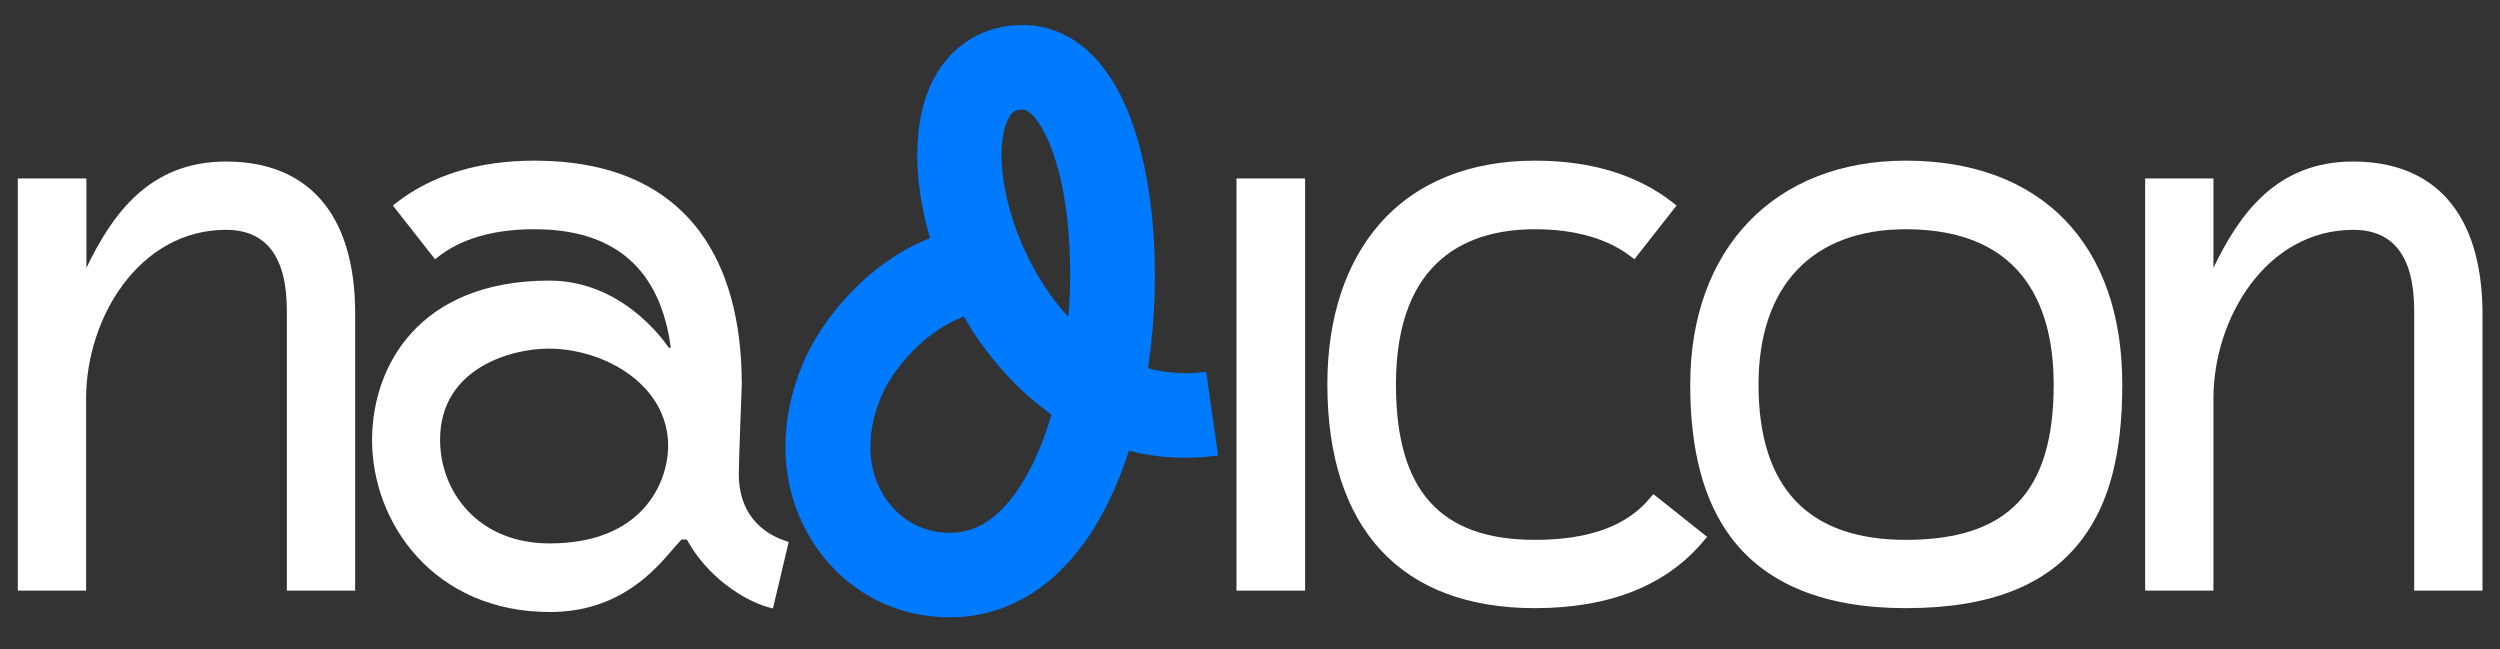
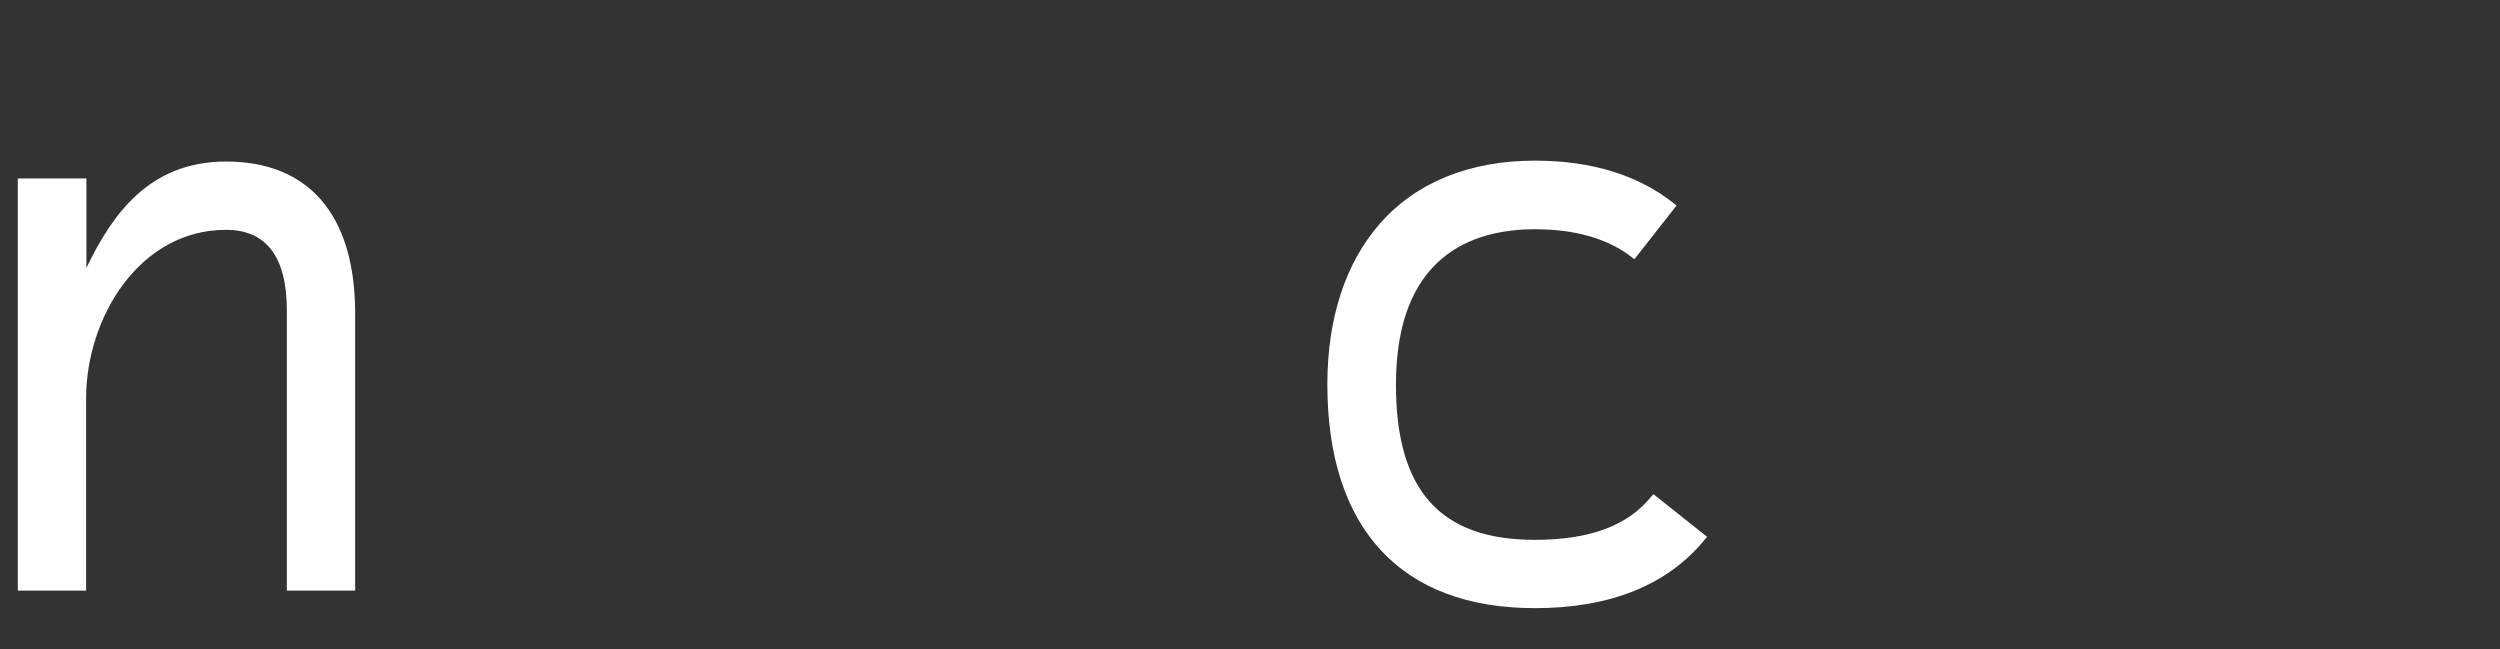
<svg xmlns="http://www.w3.org/2000/svg" version="1.1" id="Ebene_1" x="0px" y="0px" viewBox="0 0 841.9 218.6" style="enable-background:new 0 0 841.9 218.6;" xml:space="preserve">
  <rect x="0" y="0" width="841.9" height="218.6" fill="#333333" stroke="none" />
  <style type="text/css">
	.st0{fill:#FFFFFF;}
	.st1{fill:#007AFF;}
</style>
  <g>
    <path class="st0" d="M76.1,54.4c-26,0-38.4,18-47,35.8l0-30.1H6v138.8H29v-64.7c0-27.3,18-56.8,47.1-56.8   c13.6,0,20.5,9.1,20.5,27.2v94.3h23v-94.3C119.3,72.2,103.9,54.4,76.1,54.4z" />
-     <path class="st0" d="M248.8,159.6c0-4.7,1-29.8,1-30.1c0-21.6-4.8-39-14.3-51.7c-11.8-15.7-30.5-23.7-55.5-23.7   c-18.9,0-34.7,4.9-46.8,14.4l-0.9,0.7l14.2,18.1l0.9-0.7c8-6.3,18.9-9.4,32.6-9.4c27,0,42.4,13.4,45.9,39.9h-0.7   c-2.4-3.6-16.5-22.6-40.2-22.6c-44,0-59.7,28.9-59.7,53.7c0,28.1,21,57.9,59.9,57.9c23.4,0,35.3-14,41.7-21.5   c1-1.1,1.8-2.1,2.6-2.9h1.8c6.9,12.6,19.2,20.6,27.8,22.9l1.2,0.3l5.3-22.4l-1.2-0.4C259.6,180.5,248.8,175.4,248.8,159.6z    M225,150.1c0,12.2-8.4,32.9-39.9,32.9c-24.2,0-36.9-17.5-36.9-34.9c0-24.2,24-30.7,36.6-30.7C204.2,117.5,225,130,225,150.1z" />
-     <rect x="416.4" y="60.1" class="st0" width="23.1" height="138.8" />
    <path class="st0" d="M556,167.3c-7.8,9.7-20.6,14.5-39.1,14.5c-31.9,0-46.8-16.6-46.8-52.3c0-43.2,25.5-52.3,46.8-52.3   c13.7,0,24.6,3.2,32.6,9.4l0.9,0.7l14.2-18.1l-0.9-0.7c-12.1-9.6-27.8-14.4-46.8-14.4c-22,0-40,7.3-52.2,21.2   c-11.6,13.2-17.7,31.9-17.7,54.1c0,48.6,24.8,75.4,69.9,75.4c25.4,0,44.7-7.8,57.2-23.1l0.8-0.9l-18.1-14.4L556,167.3z" />
-     <path class="st0" d="M641.8,54.1c-44.1,0-72.6,29.6-72.6,75.4c0,22.2,4.5,39,13.6,51.3c11.8,15.9,31.7,24,59,24   c28.2,0,47.7-7.6,59.5-23.4c9.1-12.2,13.4-28.7,13.4-52C714.7,82.3,687.5,54.1,641.8,54.1z M691.6,129.5   c0,36.2-15.4,52.3-49.8,52.3c-32.9,0-49.6-17.6-49.6-52.3c0-33.2,18.1-52.3,49.6-52.3C683,77.2,691.6,105.6,691.6,129.5z" />
-     <path class="st0" d="M792.4,54.4c-26,0-38.4,18-47,35.8l0-30.1h-23v138.8h23v-64.7c0-27.3,18-56.8,47.1-56.8   c13.6,0,20.5,9.1,20.5,27.2v94.3h23v-94.3C835.6,72.2,820.2,54.4,792.4,54.4z" />
  </g>
  <g>
    <g>
-       <path class="st1" d="M410.2,153.4c-10.3,1.4-20.3,0.9-30-1.6c-3.9,11.9-9,22.8-15.6,31.7c-11.8,16-27.4,24.4-44.8,24.4    c-3.1,0-6.3-0.3-9.5-0.8c-16.4-2.8-30.5-13-38.6-28c-9.2-16.9-9.6-37.3-1.1-57.2c6-14,21.2-33.3,42.6-41.7    c-5.9-20-5.9-39.9,1.1-53.4c6.1-11.7,17-18.4,30.2-18.4c7.8,0,22.5,3.1,32.9,23.8c10.9,21.5,14.3,57.8,9.2,91.8    c5.8,1.6,12.4,2.2,19.6,1.2L410.2,153.4z M354.1,139.6c-8.8-6.2-16.7-14.2-23.7-23.9c-2.1-2.9-4-6-5.8-9.1    c-13.1,4.8-23.7,17.4-27.7,26.6c-5,11.7-5.1,23.2-0.1,32.3c3.9,7.2,10.6,12.2,18.3,13.5c6.6,1.1,16.5,1.1,26.5-12.4    C346.9,159.3,351.1,150,354.1,139.6z M351.9,45c-2.5-5-5.4-8.1-7.5-8.1c-2.5,0-3.6,0.7-4.8,3c-5.6,10.8-1.2,37.8,14,59.2    c1.6,2.3,3.7,5,6.2,7.6C361.7,82.9,359,59,351.9,45z" />
-     </g>
+       </g>
  </g>
</svg>